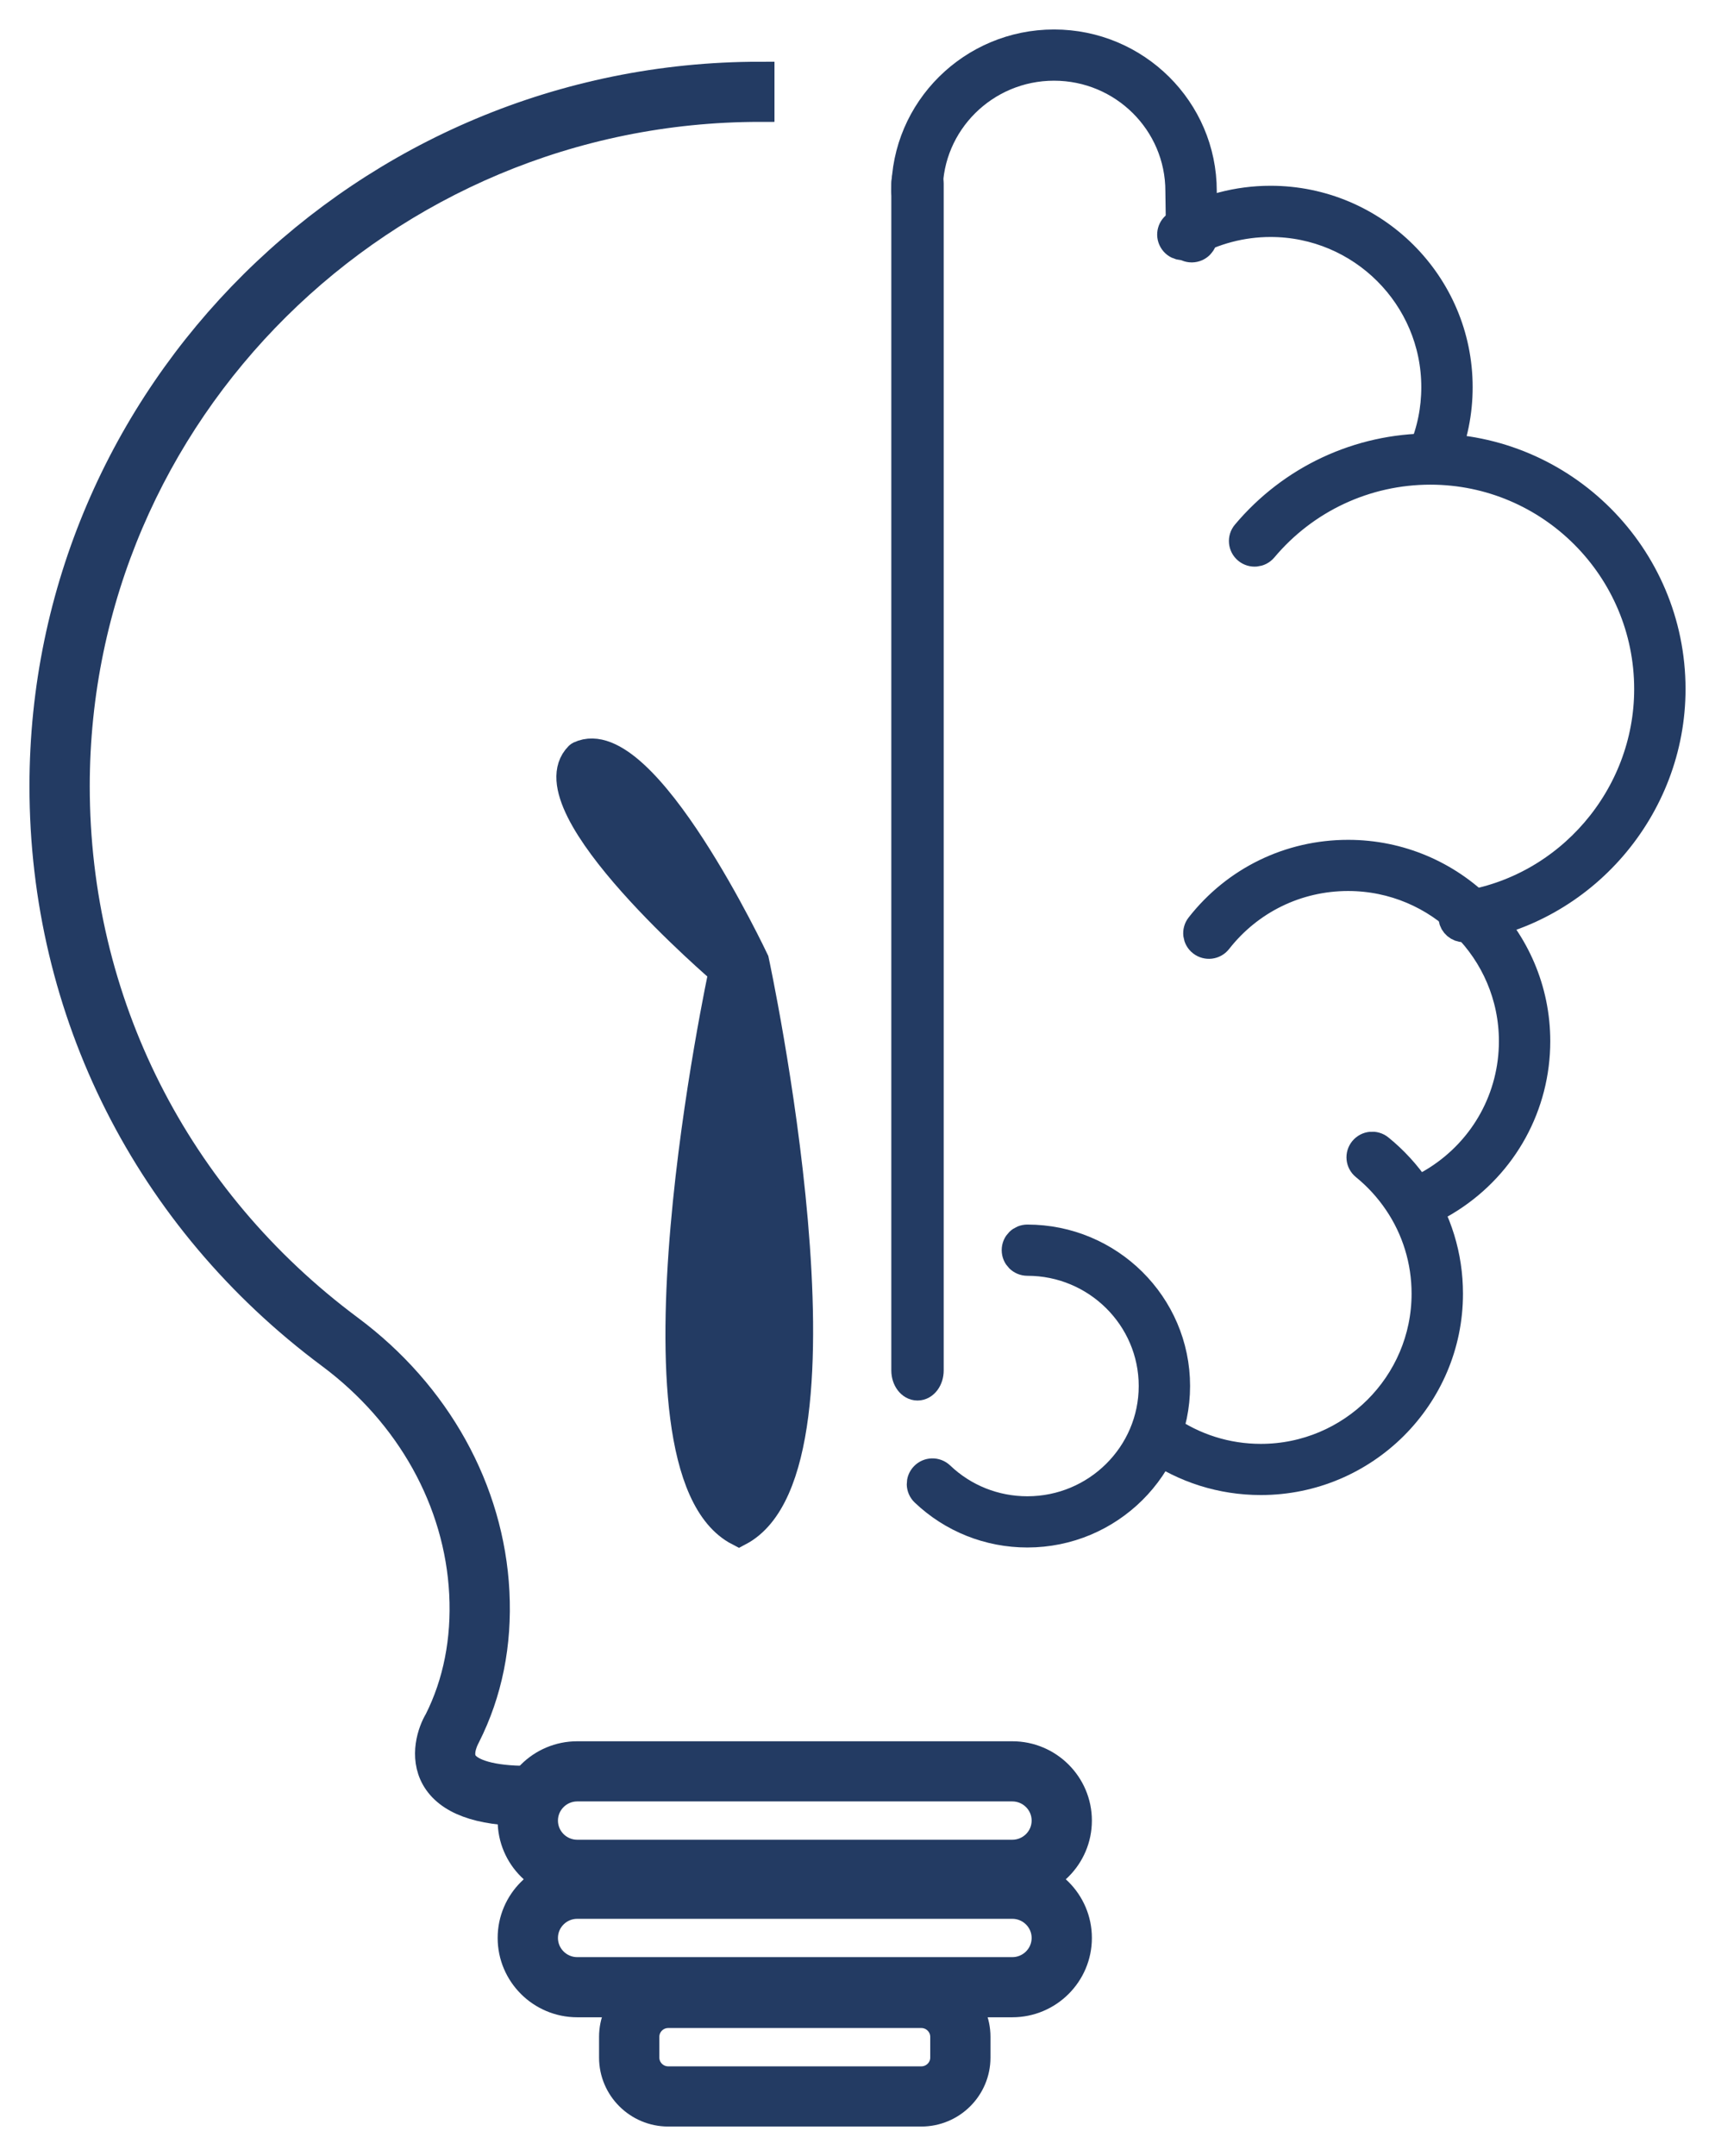
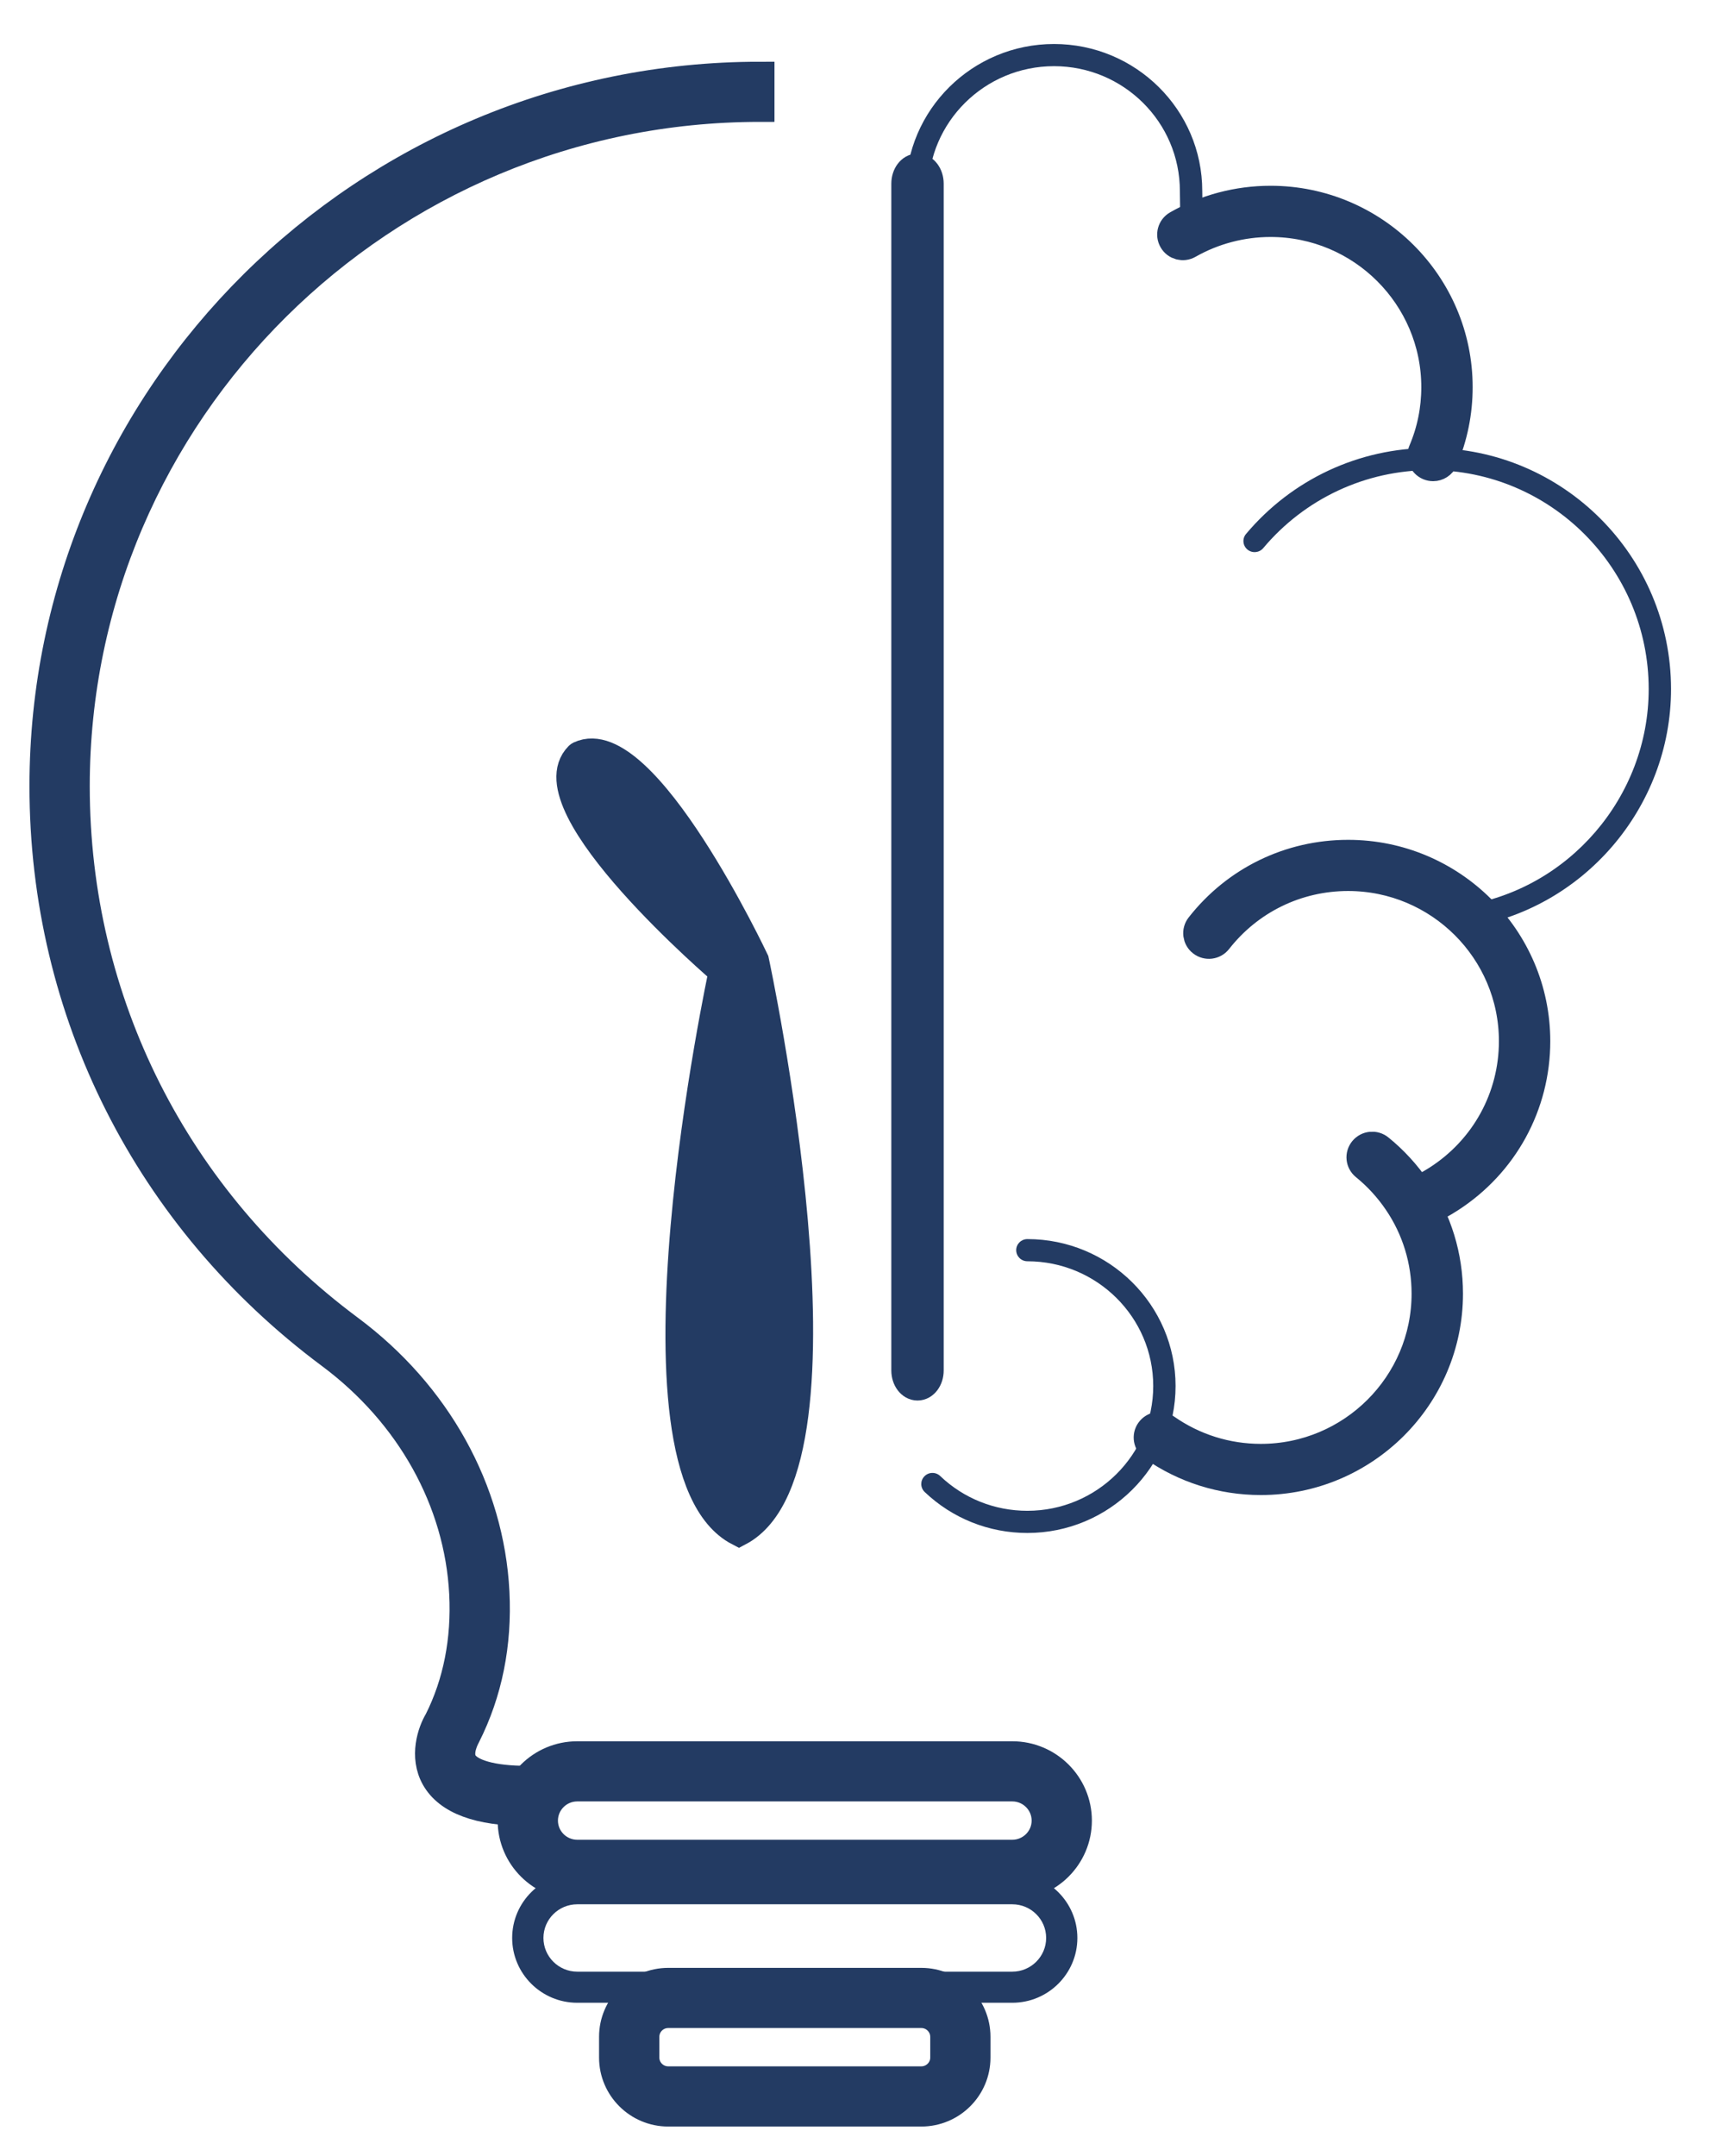
<svg xmlns="http://www.w3.org/2000/svg" width="39px" height="49px" viewBox="0 0 39 49" version="1.1">
  <title>vision</title>
  <g id="LAPIATTAFORMA" stroke="none" stroke-width="1" fill="none" fill-rule="evenodd">
    <g id="vision" transform="translate(1, 1)">
      <path d="M10.973,40.169 C9.891,40.169 9.195,39.911 8.906,39.403 C8.634,38.921 8.822,38.362 8.976,38.108 C9.403,37.258 9.599,36.278 9.545,35.218 C9.437,33.114 8.333,31.131 6.517,29.78 C2.375,26.699 0,21.993 0,16.868 C0,7.971 7.304,0.733 16.282,0.733 L16.282,1.44 C7.696,1.44 0.711,8.361 0.711,16.868 C0.711,21.767 2.982,26.268 6.942,29.213 C8.929,30.691 10.136,32.866 10.255,35.182 C10.315,36.366 10.094,37.465 9.597,38.449 C9.584,38.474 9.389,38.819 9.527,39.057 C9.674,39.314 10.202,39.462 10.973,39.462 L10.973,40.169 Z" id="Fill-1" fill="#233B63" />
      <path d="M10.973,40.169 C9.891,40.169 9.195,39.911 8.906,39.403 C8.634,38.921 8.822,38.362 8.976,38.108 C9.403,37.258 9.599,36.278 9.545,35.218 C9.437,33.114 8.333,31.131 6.517,29.78 C2.375,26.699 0,21.993 0,16.868 C0,7.971 7.304,0.733 16.282,0.733 L16.282,1.44 C7.696,1.44 0.711,8.361 0.711,16.868 C0.711,21.767 2.982,26.268 6.942,29.213 C8.929,30.691 10.136,32.866 10.255,35.182 C10.315,36.366 10.094,37.465 9.597,38.449 C9.584,38.474 9.389,38.819 9.527,39.057 C9.674,39.314 10.202,39.462 10.973,39.462 L10.973,40.169 Z" id="Stroke-3" stroke="#233B63" stroke-width="0.66" />
      <path d="M16.157,20.833 C16.157,20.833 18.635,32.316 15.804,33.806 C13.01,32.365 15.447,21.071 15.447,21.071 C15.447,21.071 11.046,17.316 12.164,16.189 C12.169,16.183 12.18,16.176 12.186,16.173 C13.641,15.498 16.157,20.833 16.157,20.833" id="Fill-5" fill="#233B63" />
      <path d="M16.157,20.833 C16.157,20.833 18.635,32.316 15.804,33.806 C13.01,32.365 15.447,21.071 15.447,21.071 C15.447,21.071 11.046,17.316 12.164,16.189 C12.169,16.183 12.18,16.176 12.186,16.173 C13.641,15.498 16.157,20.833 16.157,20.833 Z" id="Stroke-7" stroke="#233B63" stroke-width="0.66" />
      <path d="M12.127,39.611 C11.703,39.611 11.358,39.955 11.358,40.377 C11.358,40.799 11.703,41.142 12.127,41.142 L22.02,41.142 C22.445,41.142 22.79,40.799 22.79,40.377 C22.79,39.955 22.445,39.611 22.02,39.611 L12.127,39.611 Z M22.02,41.85 L12.127,41.85 C11.311,41.85 10.647,41.189 10.647,40.377 C10.647,39.565 11.311,38.904 12.127,38.904 L22.02,38.904 C22.836,38.904 23.5,39.565 23.5,40.377 C23.5,41.189 22.836,41.85 22.02,41.85 L22.02,41.85 Z" id="Fill-9" fill="#233B63" />
      <path d="M12.127,39.611 C11.703,39.611 11.358,39.955 11.358,40.377 C11.358,40.799 11.703,41.142 12.127,41.142 L22.02,41.142 C22.445,41.142 22.79,40.799 22.79,40.377 C22.79,39.955 22.445,39.611 22.02,39.611 L12.127,39.611 Z M22.02,41.85 L12.127,41.85 C11.311,41.85 10.647,41.189 10.647,40.377 C10.647,39.565 11.311,38.904 12.127,38.904 L22.02,38.904 C22.836,38.904 23.5,39.565 23.5,40.377 C23.5,41.189 22.836,41.85 22.02,41.85 Z" id="Stroke-11" stroke="#233B63" stroke-width="0.66" />
      <path d="M12.127,42.279 C11.703,42.279 11.358,42.622 11.358,43.044 C11.358,43.466 11.703,43.81 12.127,43.81 L22.02,43.81 C22.445,43.81 22.79,43.466 22.79,43.044 C22.79,42.622 22.445,42.279 22.02,42.279 L12.127,42.279 Z M22.02,44.517 L12.127,44.517 C11.311,44.517 10.647,43.856 10.647,43.044 C10.647,42.232 11.311,41.572 12.127,41.572 L22.02,41.572 C22.836,41.572 23.5,42.232 23.5,43.044 C23.5,43.856 22.836,44.517 22.02,44.517 L22.02,44.517 Z" id="Fill-13" fill="#233B63" />
-       <path d="M12.127,42.279 C11.703,42.279 11.358,42.622 11.358,43.044 C11.358,43.466 11.703,43.81 12.127,43.81 L22.02,43.81 C22.445,43.81 22.79,43.466 22.79,43.044 C22.79,42.622 22.445,42.279 22.02,42.279 L12.127,42.279 Z M22.02,44.517 L12.127,44.517 C11.311,44.517 10.647,43.856 10.647,43.044 C10.647,42.232 11.311,41.572 12.127,41.572 L22.02,41.572 C22.836,41.572 23.5,42.232 23.5,43.044 C23.5,43.856 22.836,44.517 22.02,44.517 Z" id="Stroke-15" stroke="#233B63" stroke-width="0.66" />
      <path d="M14.196,44.761 C13.902,44.761 13.664,44.999 13.664,45.291 L13.664,45.763 C13.664,46.055 13.902,46.292 14.196,46.292 L19.951,46.292 C20.245,46.292 20.484,46.055 20.484,45.763 L20.484,45.291 C20.484,44.999 20.245,44.761 19.951,44.761 L14.196,44.761 Z M19.951,47 L14.196,47 C13.511,47 12.953,46.445 12.953,45.763 L12.953,45.291 C12.953,44.609 13.511,44.054 14.196,44.054 L19.951,44.054 C20.637,44.054 21.194,44.609 21.194,45.291 L21.194,45.763 C21.194,46.445 20.637,47 19.951,47 L19.951,47 Z" id="Fill-17" fill="#233B63" />
      <path d="M14.196,44.761 C13.902,44.761 13.664,44.999 13.664,45.291 L13.664,45.763 C13.664,46.055 13.902,46.292 14.196,46.292 L19.951,46.292 C20.245,46.292 20.484,46.055 20.484,45.763 L20.484,45.291 C20.484,44.999 20.245,44.761 19.951,44.761 L14.196,44.761 Z M19.951,47 L14.196,47 C13.511,47 12.953,46.445 12.953,45.763 L12.953,45.291 C12.953,44.609 13.511,44.054 14.196,44.054 L19.951,44.054 C20.637,44.054 21.194,44.609 21.194,45.291 L21.194,45.763 C21.194,46.445 20.637,47 19.951,47 Z" id="Stroke-19" stroke="#233B63" stroke-width="0.66" />
      <path d="M26.1,4.634 C25.961,4.634 25.848,4.523 25.846,4.386 L25.831,3.343 C25.831,1.776 24.548,0.504 22.969,0.504 C21.391,0.504 20.108,1.776 20.108,3.34 C20.108,3.479 19.994,3.591 19.853,3.591 C19.713,3.591 19.599,3.479 19.599,3.34 C19.599,1.498 21.111,0 22.969,0 C24.828,0 26.34,1.498 26.34,3.34 L26.354,4.379 C26.356,4.518 26.244,4.632 26.103,4.634 L26.1,4.634 Z" id="Fill-21" fill="#233B63" />
-       <path d="M26.1,4.634 C25.961,4.634 25.848,4.523 25.846,4.386 L25.831,3.343 C25.831,1.776 24.548,0.504 22.969,0.504 C21.391,0.504 20.108,1.776 20.108,3.34 C20.108,3.479 19.994,3.591 19.853,3.591 C19.713,3.591 19.599,3.479 19.599,3.34 C19.599,1.498 21.111,0 22.969,0 C24.828,0 26.34,1.498 26.34,3.34 L26.354,4.379 C26.356,4.518 26.244,4.632 26.103,4.634 L26.1,4.634 Z" id="Stroke-23" stroke="#233B63" stroke-width="0.66" />
      <path d="M22.363,33.84 C21.488,33.84 20.659,33.509 20.028,32.909 C19.927,32.812 19.924,32.653 20.021,32.553 C20.118,32.452 20.279,32.449 20.38,32.545 C20.916,33.056 21.62,33.336 22.363,33.336 C23.941,33.336 25.225,32.064 25.225,30.5 C25.225,28.936 23.941,27.665 22.363,27.665 C22.223,27.665 22.109,27.552 22.109,27.412 C22.109,27.273 22.223,27.161 22.363,27.161 C24.221,27.161 25.733,28.659 25.733,30.5 C25.733,32.341 24.221,33.84 22.363,33.84" id="Fill-25" fill="#233B63" />
-       <path d="M22.363,33.84 C21.488,33.84 20.659,33.509 20.028,32.909 C19.927,32.812 19.924,32.653 20.021,32.553 C20.118,32.452 20.279,32.449 20.38,32.545 C20.916,33.056 21.62,33.336 22.363,33.336 C23.941,33.336 25.225,32.064 25.225,30.5 C25.225,28.936 23.941,27.665 22.363,27.665 C22.223,27.665 22.109,27.552 22.109,27.412 C22.109,27.273 22.223,27.161 22.363,27.161 C24.221,27.161 25.733,28.659 25.733,30.5 C25.733,32.341 24.221,33.84 22.363,33.84 Z" id="Stroke-27" stroke="#233B63" stroke-width="0.66" />
      <path d="M31.59,9.606 C31.557,9.606 31.523,9.599 31.491,9.586 C31.362,9.532 31.301,9.384 31.355,9.256 C31.552,8.795 31.651,8.304 31.651,7.799 C31.651,5.735 29.965,4.056 27.893,4.056 C27.237,4.056 26.591,4.227 26.025,4.549 C25.903,4.619 25.748,4.578 25.679,4.457 C25.608,4.336 25.651,4.182 25.772,4.113 C26.415,3.746 27.148,3.552 27.893,3.552 C30.245,3.552 32.159,5.458 32.159,7.799 C32.159,8.372 32.046,8.928 31.824,9.452 C31.783,9.548 31.689,9.606 31.59,9.606" id="Fill-29" fill="#233B63" />
      <path d="M31.59,9.606 C31.557,9.606 31.523,9.599 31.491,9.586 C31.362,9.532 31.301,9.384 31.355,9.256 C31.552,8.795 31.651,8.304 31.651,7.799 C31.651,5.735 29.965,4.056 27.893,4.056 C27.237,4.056 26.591,4.227 26.025,4.549 C25.903,4.619 25.748,4.578 25.679,4.457 C25.608,4.336 25.651,4.182 25.772,4.113 C26.415,3.746 27.148,3.552 27.893,3.552 C30.245,3.552 32.159,5.458 32.159,7.799 C32.159,8.372 32.046,8.928 31.824,9.452 C31.783,9.548 31.689,9.606 31.59,9.606 Z" id="Stroke-31" stroke="#233B63" stroke-width="0.66" />
      <path d="M31.334,26.546 C31.237,26.546 31.146,26.491 31.102,26.4 C31.044,26.274 31.099,26.124 31.227,26.065 C31.386,25.992 31.542,25.907 31.691,25.811 C32.771,25.118 33.416,23.941 33.416,22.663 C33.416,20.6 31.73,18.92 29.657,18.92 C28.491,18.92 27.41,19.447 26.691,20.364 C26.606,20.474 26.446,20.494 26.335,20.408 C26.224,20.323 26.204,20.165 26.29,20.055 C27.105,19.014 28.332,18.417 29.657,18.417 C32.01,18.417 33.924,20.322 33.924,22.663 C33.924,24.112 33.193,25.448 31.968,26.234 C31.799,26.343 31.621,26.44 31.44,26.523 C31.405,26.539 31.369,26.546 31.334,26.546" id="Fill-33" fill="#233B63" />
      <path d="M31.334,26.546 C31.237,26.546 31.146,26.491 31.102,26.4 C31.044,26.274 31.099,26.124 31.227,26.065 C31.386,25.992 31.542,25.907 31.691,25.811 C32.771,25.118 33.416,23.941 33.416,22.663 C33.416,20.6 31.73,18.92 29.657,18.92 C28.491,18.92 27.41,19.447 26.691,20.364 C26.606,20.474 26.446,20.494 26.335,20.408 C26.224,20.323 26.204,20.165 26.29,20.055 C27.105,19.014 28.332,18.417 29.657,18.417 C32.01,18.417 33.924,20.322 33.924,22.663 C33.924,24.112 33.193,25.448 31.968,26.234 C31.799,26.343 31.621,26.44 31.44,26.523 C31.405,26.539 31.369,26.546 31.334,26.546 Z" id="Stroke-35" stroke="#233B63" stroke-width="0.66" />
      <path d="M27.672,32.648 C26.787,32.648 25.939,32.381 25.218,31.876 C25.104,31.796 25.076,31.638 25.157,31.525 C25.238,31.411 25.397,31.385 25.511,31.465 C26.146,31.909 26.893,32.145 27.672,32.145 C29.745,32.145 31.43,30.465 31.43,28.402 C31.43,27.651 31.209,26.928 30.788,26.309 C30.581,26.004 30.33,25.73 30.043,25.497 C29.934,25.409 29.918,25.251 30.007,25.143 C30.096,25.035 30.256,25.019 30.365,25.107 C30.691,25.371 30.976,25.682 31.21,26.027 C31.687,26.73 31.939,27.551 31.939,28.402 C31.939,30.743 30.024,32.648 27.672,32.648" id="Fill-37" fill="#233B63" />
      <path d="M27.672,32.648 C26.787,32.648 25.939,32.381 25.218,31.876 C25.104,31.796 25.076,31.638 25.157,31.525 C25.238,31.411 25.397,31.385 25.511,31.465 C26.146,31.909 26.893,32.145 27.672,32.145 C29.745,32.145 31.43,30.465 31.43,28.402 C31.43,27.651 31.209,26.928 30.788,26.309 C30.581,26.004 30.33,25.73 30.043,25.497 C29.934,25.409 29.918,25.251 30.007,25.143 C30.096,25.035 30.256,25.019 30.365,25.107 C30.691,25.371 30.976,25.682 31.21,26.027 C31.687,26.73 31.939,27.551 31.939,28.402 C31.939,30.743 30.024,32.648 27.672,32.648 Z" id="Stroke-39" stroke="#233B63" stroke-width="0.66" />
      <path d="M32.293,20.085 C32.169,20.085 32.06,19.995 32.042,19.87 C32.02,19.733 32.117,19.604 32.255,19.584 C34.67,19.228 36.492,17.111 36.492,14.661 C36.492,11.917 34.264,9.685 31.526,9.685 C30.058,9.685 28.672,10.331 27.726,11.458 C27.636,11.564 27.476,11.579 27.368,11.49 C27.26,11.401 27.245,11.242 27.335,11.136 C28.379,9.894 29.906,9.181 31.526,9.181 C34.544,9.181 37,11.639 37,14.661 C37,17.359 34.992,19.69 32.33,20.082 C32.318,20.084 32.305,20.085 32.293,20.085" id="Fill-41" fill="#233B63" />
-       <path d="M32.293,20.085 C32.169,20.085 32.06,19.995 32.042,19.87 C32.02,19.733 32.117,19.604 32.255,19.584 C34.67,19.228 36.492,17.111 36.492,14.661 C36.492,11.917 34.264,9.685 31.526,9.685 C30.058,9.685 28.672,10.331 27.726,11.458 C27.636,11.564 27.476,11.579 27.368,11.49 C27.26,11.401 27.245,11.242 27.335,11.136 C28.379,9.894 29.906,9.181 31.526,9.181 C34.544,9.181 37,11.639 37,14.661 C37,17.359 34.992,19.69 32.33,20.082 C32.318,20.084 32.305,20.085 32.293,20.085 Z" id="Stroke-43" stroke="#233B63" stroke-width="0.66" />
      <path d="M19.865,30.5 C19.718,30.5 19.599,30.342 19.599,30.147 L19.599,3.174 C19.599,2.979 19.718,2.82 19.865,2.82 C20.012,2.82 20.13,2.979 20.13,3.174 L20.13,30.147 C20.13,30.342 20.012,30.5 19.865,30.5" id="Fill-45" fill="#233B63" />
      <path d="M19.865,30.5 C19.718,30.5 19.599,30.342 19.599,30.147 L19.599,3.174 C19.599,2.979 19.718,2.82 19.865,2.82 C20.012,2.82 20.13,2.979 20.13,3.174 L20.13,30.147 C20.13,30.342 20.012,30.5 19.865,30.5 Z" id="Stroke-47" stroke="#233B63" stroke-width="0.66" />
    </g>
  </g>
</svg>